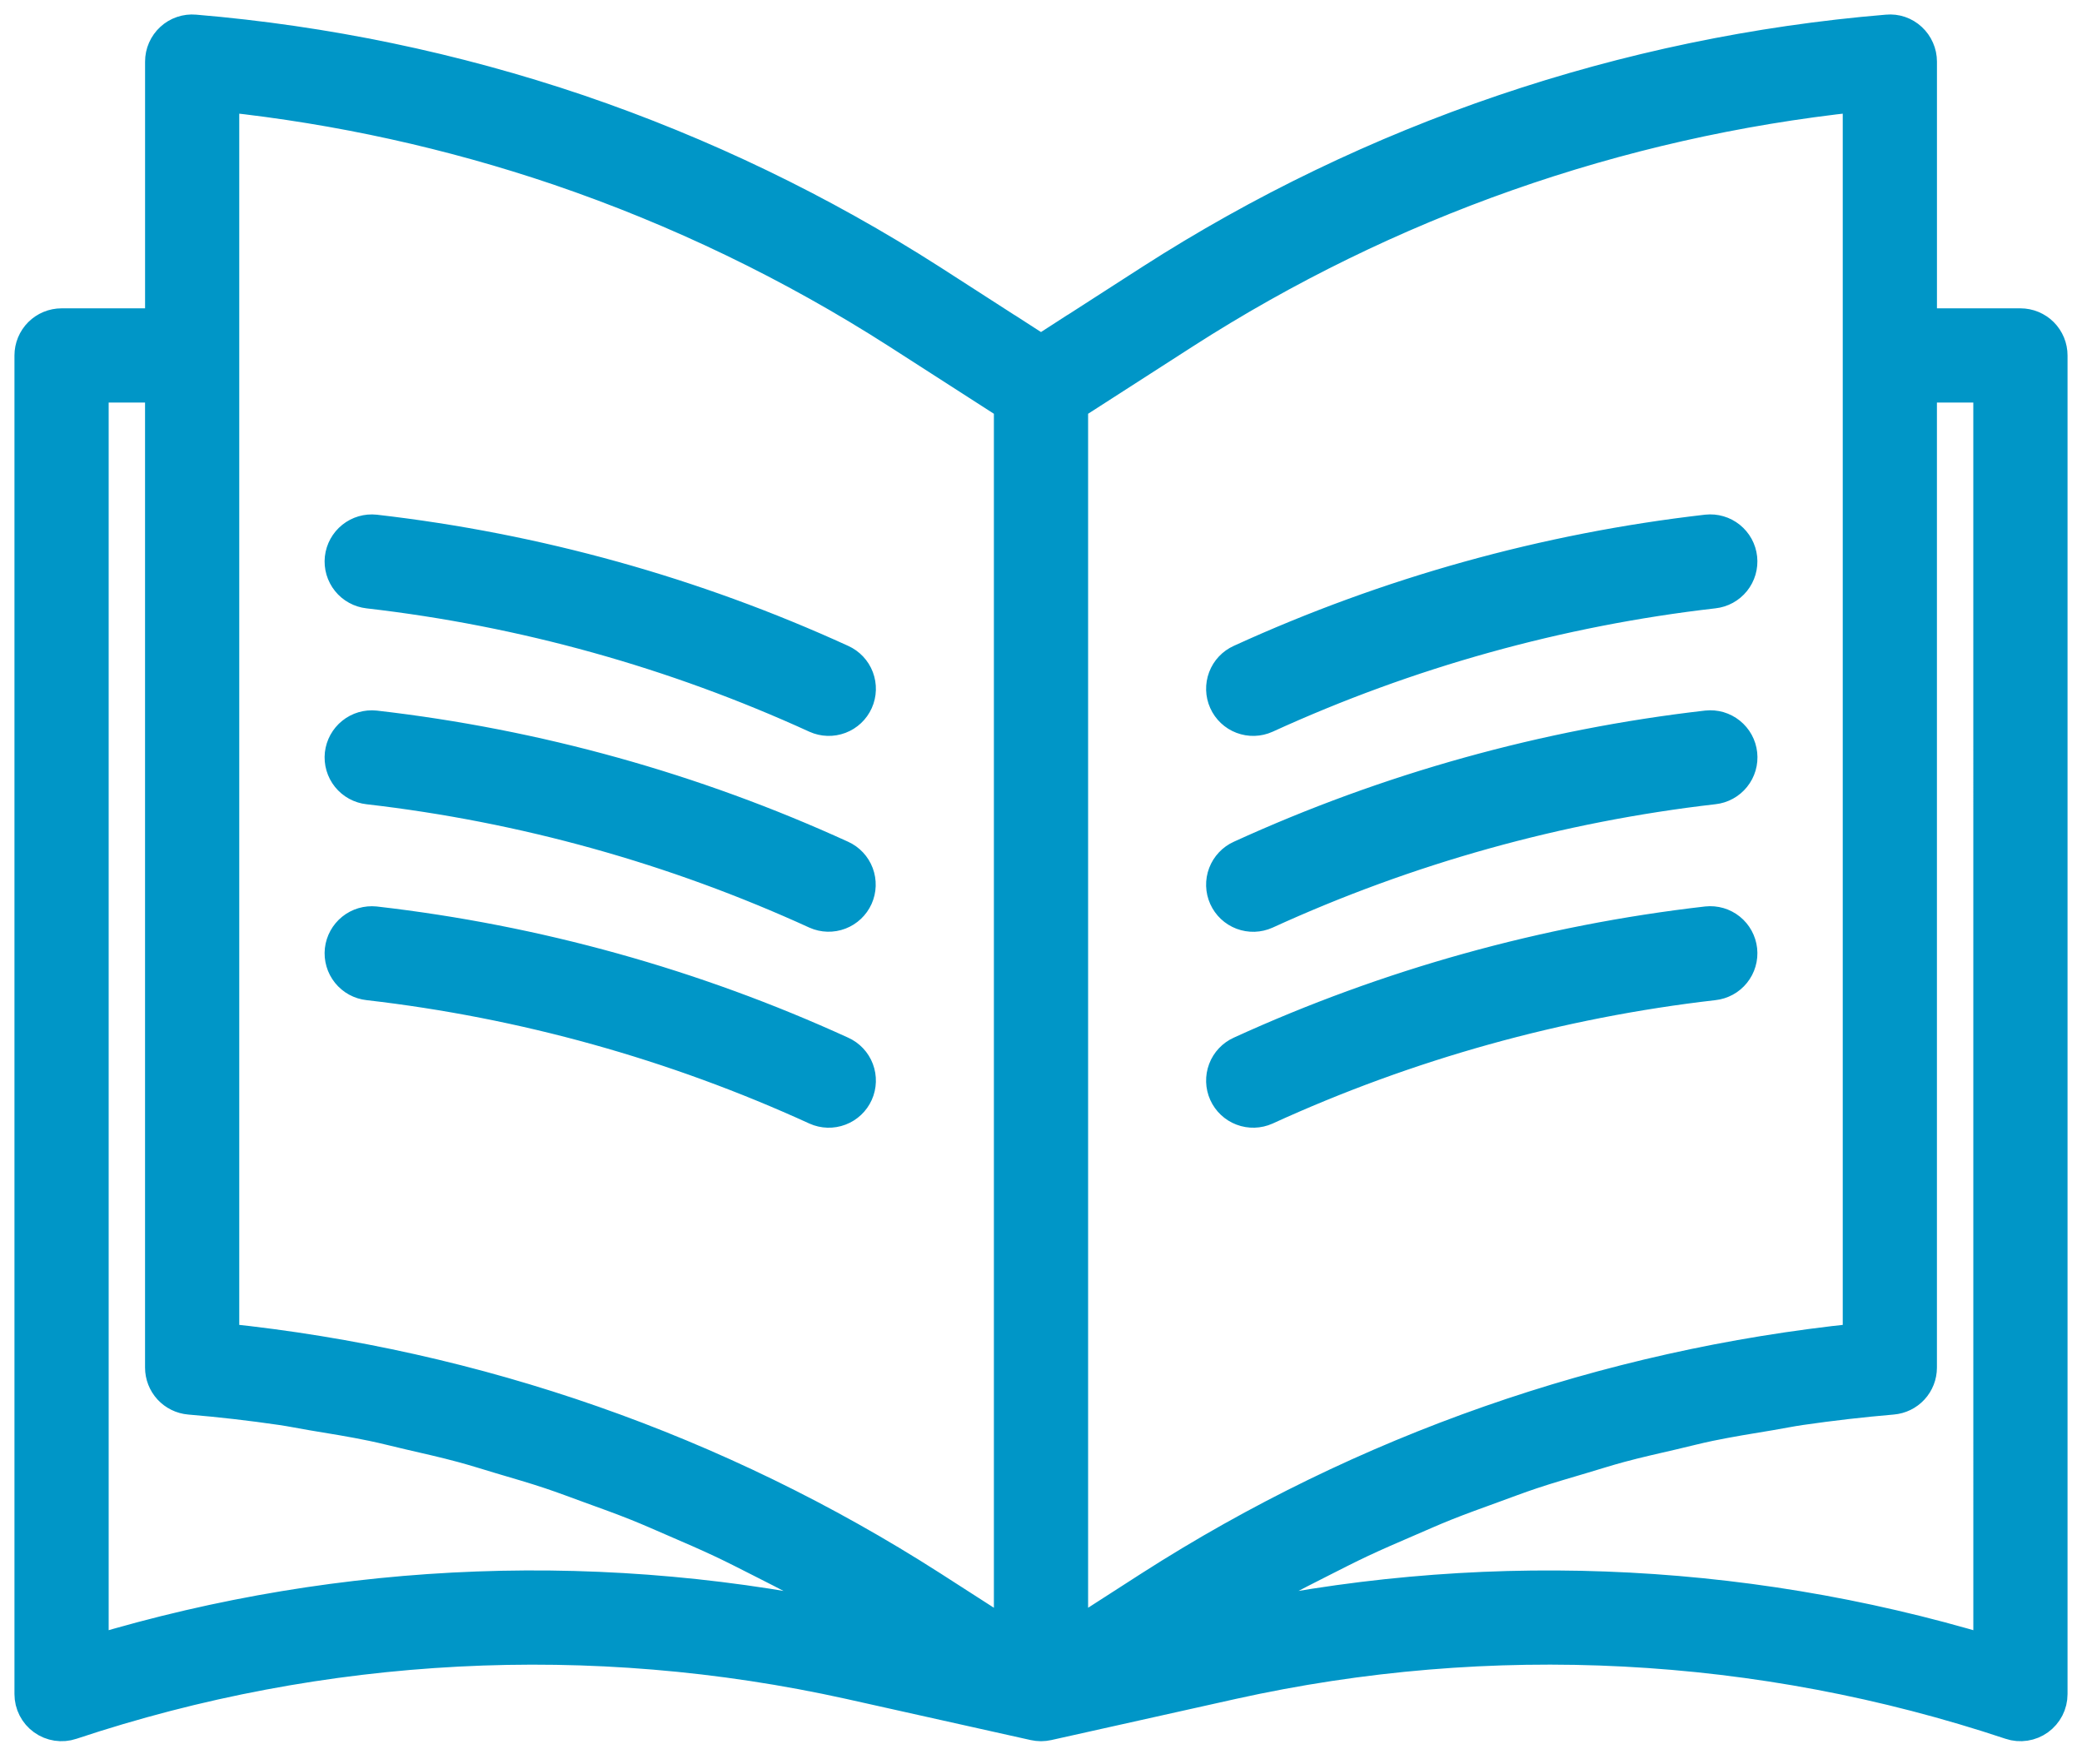
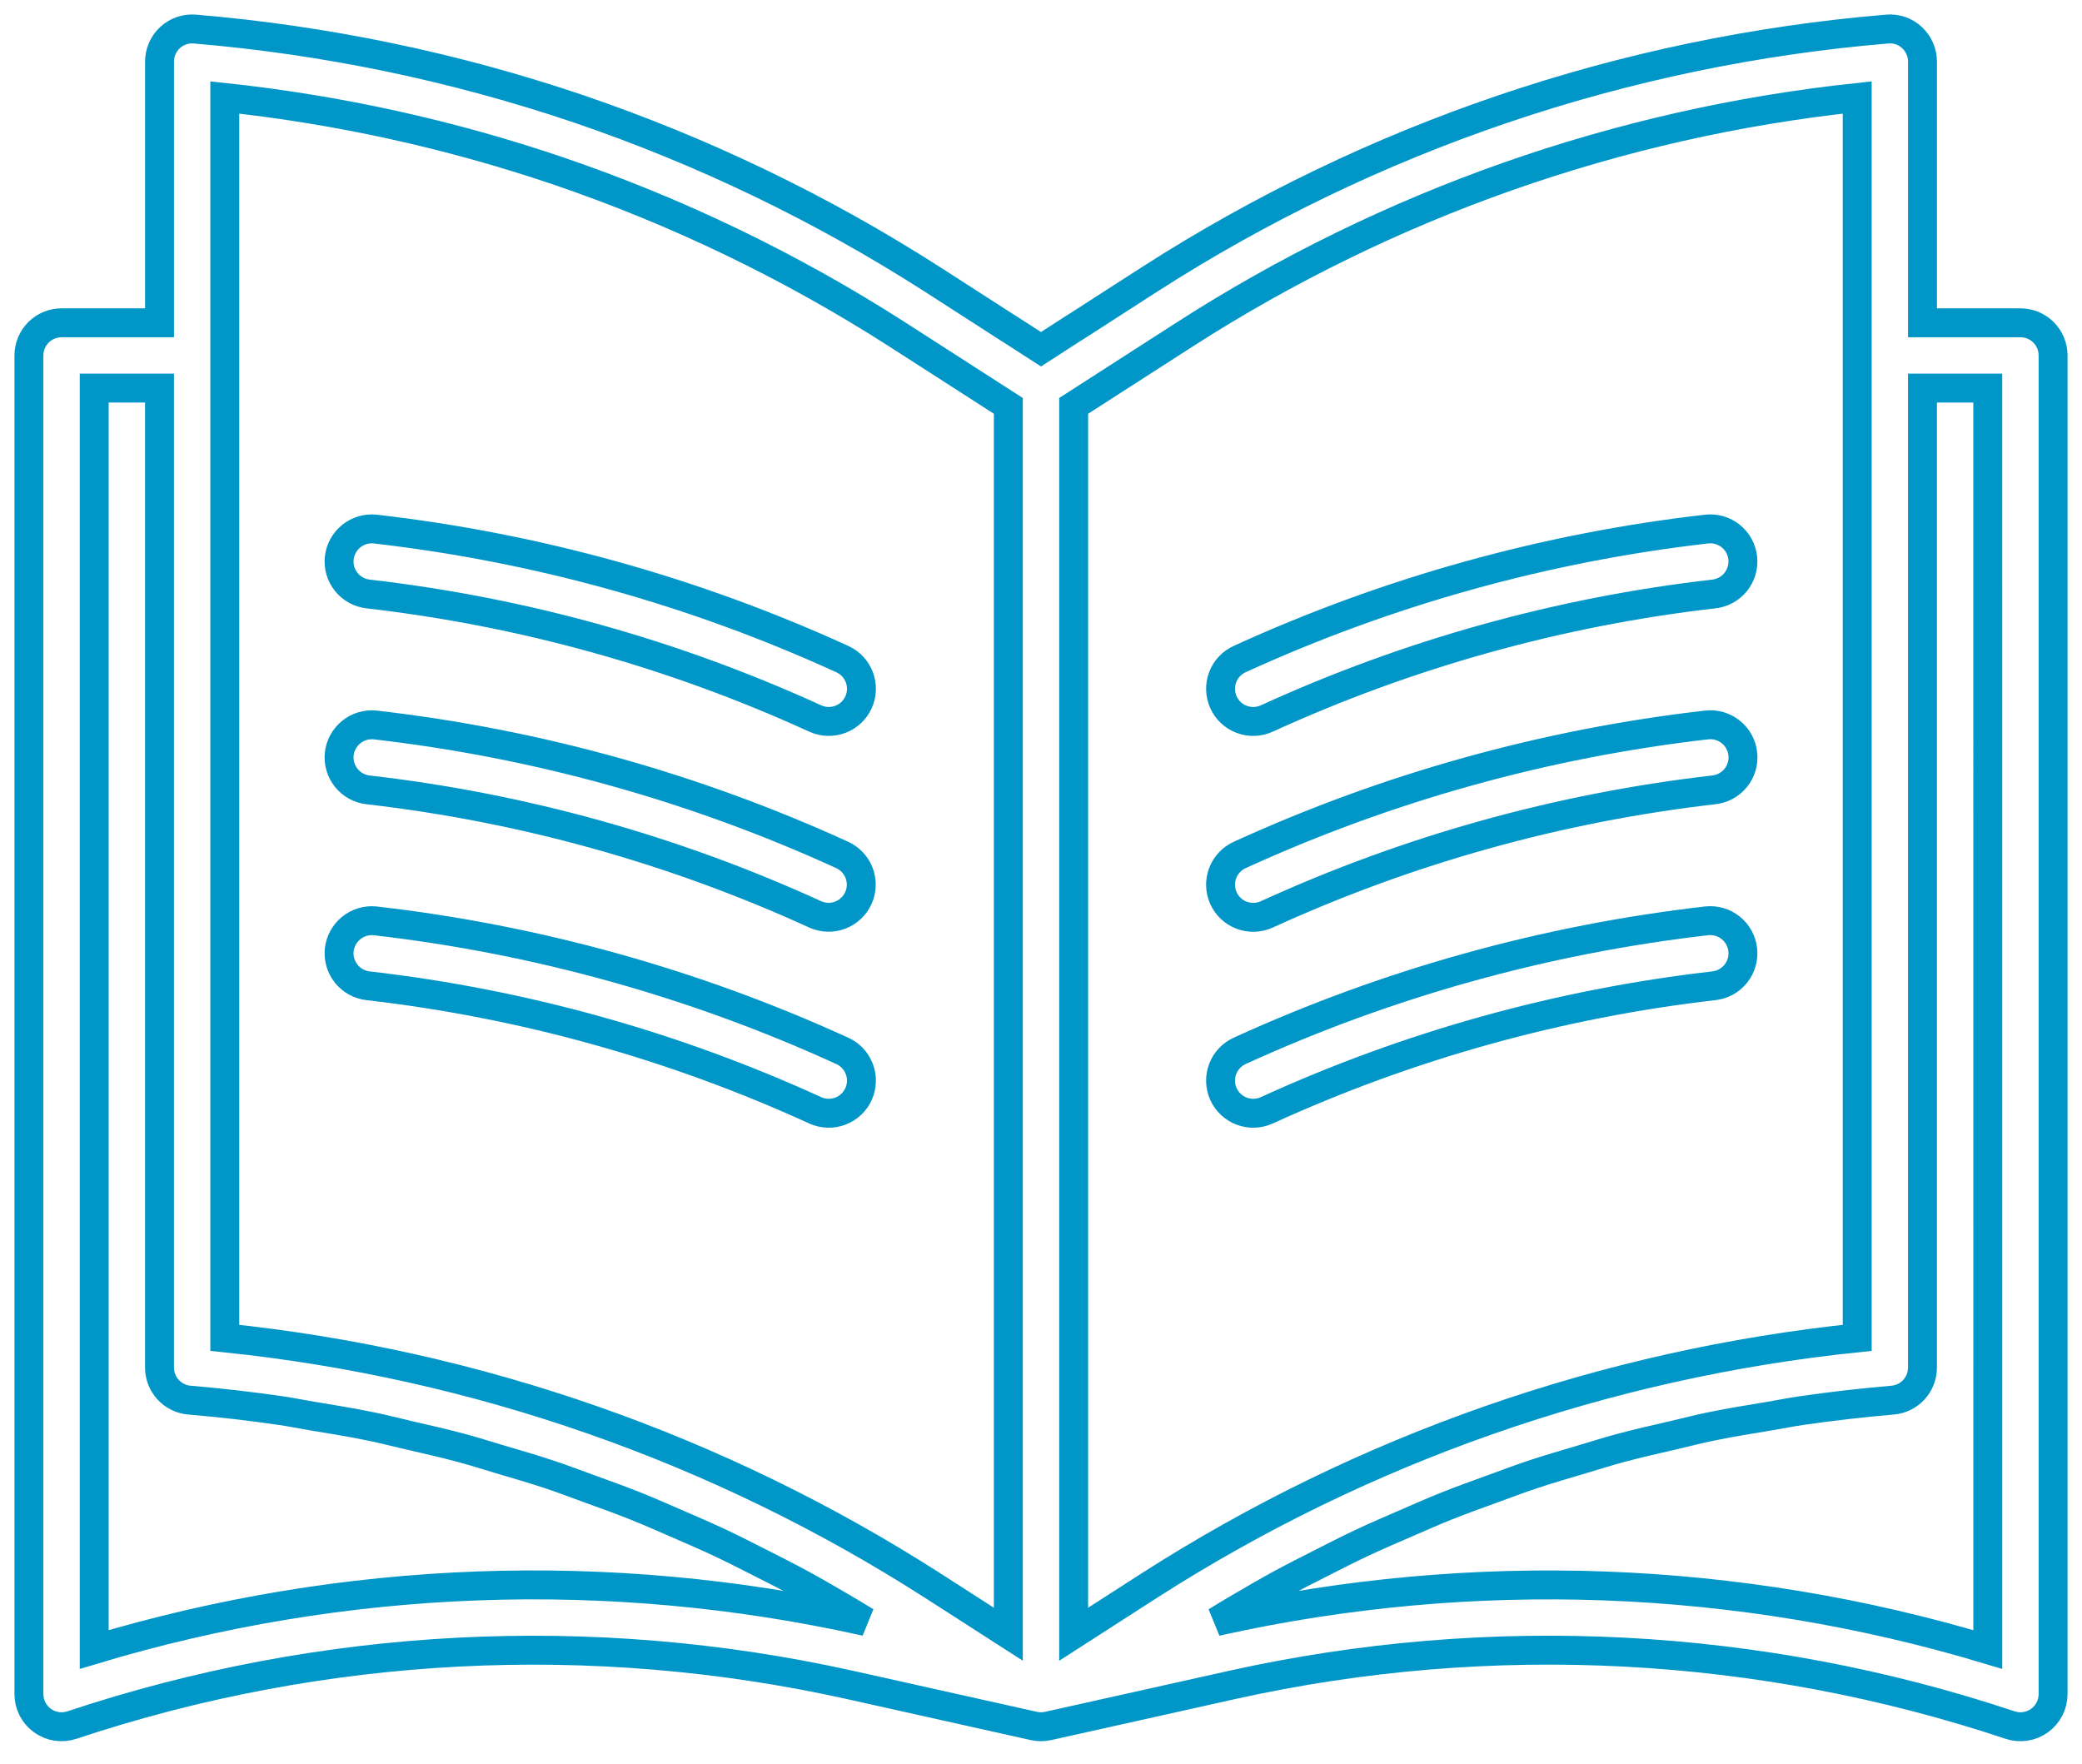
<svg xmlns="http://www.w3.org/2000/svg" width="72" height="61" viewBox="0 0 72 61" fill="none">
  <mask id="path-1-outside-1_8662_42145" maskUnits="userSpaceOnUse" x="0" y="0" width="72" height="61" fill="black">
    <rect fill="white" width="72" height="61" />
-     <path d="M69.871 11.162H66.484V2.13C66.484 1.973 66.451 1.819 66.388 1.676C66.326 1.533 66.234 1.404 66.119 1.298C66.005 1.191 65.869 1.11 65.721 1.059C65.573 1.009 65.416 0.99 65.261 1.005C56.181 1.762 47.425 4.733 39.759 9.658L37.149 11.338L37.138 11.342L36 12.077L34.862 11.343L34.85 11.338L32.239 9.657C28.42 7.21 24.319 5.233 20.025 3.77C15.725 2.313 11.264 1.385 6.74 1.005C6.584 0.991 6.428 1.01 6.28 1.061C6.132 1.111 5.996 1.192 5.882 1.298C5.767 1.404 5.675 1.533 5.612 1.676C5.549 1.819 5.517 1.973 5.517 2.13V11.162H2.129C1.981 11.162 1.834 11.191 1.697 11.248C1.56 11.305 1.435 11.388 1.331 11.492C1.226 11.597 1.143 11.722 1.086 11.859C1.029 11.996 1 12.143 1 12.291V58.581C1 58.76 1.042 58.937 1.124 59.096C1.205 59.255 1.324 59.393 1.469 59.497C1.614 59.602 1.782 59.67 1.959 59.697C2.136 59.724 2.317 59.709 2.486 59.652C11.158 56.763 20.451 56.282 29.375 58.26L35.754 59.683C35.833 59.7 35.914 59.709 35.995 59.71H35.999H36.004H36.005C36.086 59.709 36.167 59.7 36.246 59.683L42.623 58.261C51.547 56.28 60.842 56.761 69.514 59.652C69.683 59.709 69.864 59.724 70.041 59.697C70.218 59.67 70.386 59.602 70.531 59.497C70.676 59.393 70.794 59.255 70.876 59.096C70.958 58.937 71 58.76 71 58.581V12.291C71 12.143 70.971 11.996 70.914 11.859C70.857 11.722 70.774 11.597 70.669 11.492C70.565 11.388 70.44 11.305 70.303 11.248C70.166 11.191 70.019 11.162 69.871 11.162ZM40.978 11.56C47.984 7.058 55.945 4.254 64.226 3.371V46.262C55.513 47.164 47.134 50.095 39.759 54.82L37.129 56.512V14.035L40.978 11.56ZM7.774 3.371C11.698 3.791 15.563 4.642 19.3 5.909C23.42 7.313 27.355 9.21 31.02 11.559L34.871 14.035V56.511L32.24 54.82C24.865 50.095 16.486 47.164 7.774 46.262V3.371ZM3.258 57.039V13.42H5.516V47.291C5.516 47.574 5.623 47.847 5.814 48.055C6.006 48.263 6.269 48.392 6.551 48.416C7.612 48.505 8.669 48.626 9.722 48.78C10.075 48.831 10.425 48.905 10.777 48.963C11.473 49.078 12.171 49.19 12.862 49.333C13.283 49.42 13.699 49.529 14.118 49.626C14.734 49.769 15.351 49.906 15.962 50.071C16.409 50.191 16.849 50.332 17.292 50.464C17.867 50.634 18.443 50.8 19.012 50.99C19.468 51.142 19.918 51.314 20.37 51.478C20.916 51.676 21.462 51.871 22.001 52.087C22.458 52.27 22.908 52.471 23.36 52.666C23.883 52.892 24.406 53.117 24.922 53.36C25.373 53.572 25.818 53.8 26.263 54.026C26.766 54.279 27.268 54.534 27.763 54.804C28.204 55.045 28.639 55.299 29.074 55.553C29.366 55.723 29.655 55.898 29.944 56.074L29.866 56.056C21.058 54.103 11.897 54.441 3.258 57.039ZM68.742 57.039C60.102 54.442 50.941 54.104 42.133 56.057L42.056 56.075C42.349 55.896 42.642 55.718 42.939 55.546C43.367 55.296 43.795 55.045 44.231 54.807C44.732 54.534 45.24 54.277 45.749 54.02C46.189 53.797 46.628 53.572 47.074 53.362C47.594 53.117 48.123 52.89 48.651 52.662C49.099 52.469 49.544 52.27 49.996 52.089C50.539 51.872 51.089 51.675 51.639 51.475C52.088 51.312 52.534 51.142 52.987 50.991C53.559 50.8 54.137 50.634 54.714 50.462C55.155 50.332 55.592 50.191 56.036 50.072C56.648 49.907 57.267 49.769 57.884 49.626C58.302 49.529 58.717 49.42 59.137 49.333C59.829 49.191 60.526 49.078 61.223 48.963C61.575 48.905 61.924 48.832 62.277 48.781C63.33 48.628 64.387 48.507 65.449 48.416C65.731 48.392 65.994 48.264 66.185 48.056C66.377 47.847 66.483 47.575 66.483 47.291V13.42H68.741L68.742 57.039ZM42.309 24.281C42.186 24.008 42.177 23.697 42.283 23.417C42.389 23.137 42.602 22.911 42.876 22.788C47.989 20.451 53.438 18.935 59.023 18.294C59.171 18.278 59.32 18.291 59.462 18.333C59.605 18.374 59.737 18.444 59.853 18.537C59.968 18.63 60.064 18.744 60.136 18.874C60.207 19.004 60.252 19.147 60.268 19.295C60.284 19.442 60.27 19.591 60.229 19.733C60.187 19.876 60.118 20.008 60.025 20.124C59.932 20.239 59.817 20.336 59.687 20.407C59.557 20.478 59.414 20.523 59.267 20.539C53.918 21.154 48.699 22.609 43.802 24.848C43.529 24.971 43.218 24.98 42.938 24.874C42.658 24.768 42.432 24.555 42.309 24.281ZM42.309 31.056C42.248 30.92 42.214 30.774 42.21 30.626C42.206 30.478 42.23 30.33 42.283 30.192C42.336 30.053 42.415 29.926 42.517 29.818C42.618 29.71 42.74 29.623 42.876 29.562C47.989 27.226 53.438 25.709 59.023 25.068C59.171 25.052 59.32 25.065 59.463 25.106C59.605 25.148 59.738 25.217 59.854 25.31C59.97 25.403 60.066 25.518 60.138 25.648C60.209 25.778 60.254 25.921 60.27 26.069C60.286 26.216 60.273 26.365 60.231 26.508C60.189 26.65 60.12 26.783 60.026 26.899C59.933 27.014 59.818 27.11 59.688 27.181C59.558 27.253 59.415 27.297 59.267 27.313C53.918 27.928 48.699 29.383 43.802 31.622C43.666 31.683 43.521 31.716 43.372 31.721C43.224 31.725 43.076 31.7 42.938 31.648C42.799 31.595 42.672 31.516 42.564 31.414C42.456 31.312 42.37 31.191 42.309 31.056ZM42.309 37.83C42.186 37.557 42.177 37.246 42.283 36.966C42.389 36.686 42.602 36.459 42.876 36.336C47.989 34 53.438 32.483 59.023 31.842C59.171 31.826 59.32 31.84 59.462 31.881C59.605 31.923 59.737 31.992 59.853 32.085C59.969 32.178 60.065 32.293 60.136 32.423C60.207 32.553 60.252 32.696 60.268 32.843C60.284 32.991 60.271 33.14 60.229 33.282C60.188 33.425 60.118 33.557 60.025 33.673C59.932 33.789 59.818 33.885 59.687 33.956C59.557 34.027 59.414 34.072 59.267 34.088C53.918 34.703 48.699 36.157 43.802 38.397C43.529 38.519 43.218 38.529 42.938 38.422C42.658 38.316 42.432 38.103 42.309 37.83ZM11.732 19.295C11.766 18.997 11.915 18.726 12.149 18.538C12.382 18.351 12.679 18.263 12.977 18.295C18.562 18.936 24.011 20.452 29.124 22.789C29.398 22.912 29.611 23.138 29.717 23.418C29.823 23.698 29.814 24.009 29.691 24.282C29.568 24.555 29.342 24.768 29.062 24.874C28.782 24.98 28.471 24.971 28.198 24.848C23.301 22.609 18.082 21.155 12.733 20.54C12.586 20.523 12.443 20.479 12.313 20.407C12.182 20.336 12.068 20.24 11.975 20.124C11.882 20.009 11.813 19.876 11.771 19.734C11.729 19.591 11.716 19.442 11.732 19.295ZM11.732 26.069C11.766 25.772 11.916 25.5 12.149 25.313C12.382 25.125 12.679 25.038 12.977 25.069C18.562 25.71 24.011 27.227 29.124 29.563C29.396 29.687 29.607 29.913 29.712 30.192C29.817 30.472 29.807 30.781 29.685 31.053C29.562 31.325 29.337 31.538 29.059 31.644C28.78 31.751 28.471 31.743 28.198 31.622C23.301 29.383 18.082 27.929 12.733 27.314C12.586 27.298 12.443 27.253 12.313 27.182C12.182 27.11 12.068 27.014 11.975 26.899C11.882 26.783 11.812 26.65 11.771 26.508C11.729 26.365 11.716 26.216 11.732 26.069ZM11.732 32.843C11.766 32.546 11.916 32.274 12.149 32.087C12.382 31.9 12.679 31.812 12.977 31.843C18.562 32.484 24.011 34.001 29.124 36.337C29.398 36.46 29.611 36.686 29.717 36.966C29.823 37.246 29.814 37.557 29.691 37.83C29.568 38.103 29.342 38.316 29.062 38.422C28.782 38.529 28.471 38.52 28.198 38.397C23.301 36.158 18.082 34.703 12.733 34.088C12.586 34.072 12.443 34.027 12.312 33.956C12.182 33.885 12.068 33.788 11.975 33.673C11.882 33.557 11.812 33.424 11.771 33.282C11.729 33.139 11.716 32.99 11.732 32.843Z" />
+     <path d="M69.871 11.162H66.484V2.13C66.484 1.973 66.451 1.819 66.388 1.676C66.326 1.533 66.234 1.404 66.119 1.298C66.005 1.191 65.869 1.11 65.721 1.059C65.573 1.009 65.416 0.99 65.261 1.005C56.181 1.762 47.425 4.733 39.759 9.658L37.149 11.338L37.138 11.342L36 12.077L34.862 11.343L34.85 11.338L32.239 9.657C28.42 7.21 24.319 5.233 20.025 3.77C15.725 2.313 11.264 1.385 6.74 1.005C6.584 0.991 6.428 1.01 6.28 1.061C6.132 1.111 5.996 1.192 5.882 1.298C5.767 1.404 5.675 1.533 5.612 1.676C5.549 1.819 5.517 1.973 5.517 2.13V11.162H2.129C1.981 11.162 1.834 11.191 1.697 11.248C1.56 11.305 1.435 11.388 1.331 11.492C1.226 11.597 1.143 11.722 1.086 11.859C1.029 11.996 1 12.143 1 12.291V58.581C1 58.76 1.042 58.937 1.124 59.096C1.205 59.255 1.324 59.393 1.469 59.497C1.614 59.602 1.782 59.67 1.959 59.697C2.136 59.724 2.317 59.709 2.486 59.652C11.158 56.763 20.451 56.282 29.375 58.26L35.754 59.683C35.833 59.7 35.914 59.709 35.995 59.71H35.999H36.004H36.005C36.086 59.709 36.167 59.7 36.246 59.683L42.623 58.261C51.547 56.28 60.842 56.761 69.514 59.652C69.683 59.709 69.864 59.724 70.041 59.697C70.218 59.67 70.386 59.602 70.531 59.497C70.676 59.393 70.794 59.255 70.876 59.096C70.958 58.937 71 58.76 71 58.581V12.291C71 12.143 70.971 11.996 70.914 11.859C70.857 11.722 70.774 11.597 70.669 11.492C70.565 11.388 70.44 11.305 70.303 11.248C70.166 11.191 70.019 11.162 69.871 11.162ZM40.978 11.56C47.984 7.058 55.945 4.254 64.226 3.371V46.262C55.513 47.164 47.134 50.095 39.759 54.82L37.129 56.512V14.035L40.978 11.56ZM7.774 3.371C11.698 3.791 15.563 4.642 19.3 5.909C23.42 7.313 27.355 9.21 31.02 11.559L34.871 14.035V56.511L32.24 54.82C24.865 50.095 16.486 47.164 7.774 46.262V3.371ZM3.258 57.039V13.42H5.516V47.291C5.516 47.574 5.623 47.847 5.814 48.055C6.006 48.263 6.269 48.392 6.551 48.416C7.612 48.505 8.669 48.626 9.722 48.78C10.075 48.831 10.425 48.905 10.777 48.963C11.473 49.078 12.171 49.19 12.862 49.333C13.283 49.42 13.699 49.529 14.118 49.626C14.734 49.769 15.351 49.906 15.962 50.071C16.409 50.191 16.849 50.332 17.292 50.464C17.867 50.634 18.443 50.8 19.012 50.99C19.468 51.142 19.918 51.314 20.37 51.478C20.916 51.676 21.462 51.871 22.001 52.087C22.458 52.27 22.908 52.471 23.36 52.666C23.883 52.892 24.406 53.117 24.922 53.36C25.373 53.572 25.818 53.8 26.263 54.026C26.766 54.279 27.268 54.534 27.763 54.804C28.204 55.045 28.639 55.299 29.074 55.553C29.366 55.723 29.655 55.898 29.944 56.074L29.866 56.056C21.058 54.103 11.897 54.441 3.258 57.039ZM68.742 57.039C60.102 54.442 50.941 54.104 42.133 56.057L42.056 56.075C43.367 55.296 43.795 55.045 44.231 54.807C44.732 54.534 45.24 54.277 45.749 54.02C46.189 53.797 46.628 53.572 47.074 53.362C47.594 53.117 48.123 52.89 48.651 52.662C49.099 52.469 49.544 52.27 49.996 52.089C50.539 51.872 51.089 51.675 51.639 51.475C52.088 51.312 52.534 51.142 52.987 50.991C53.559 50.8 54.137 50.634 54.714 50.462C55.155 50.332 55.592 50.191 56.036 50.072C56.648 49.907 57.267 49.769 57.884 49.626C58.302 49.529 58.717 49.42 59.137 49.333C59.829 49.191 60.526 49.078 61.223 48.963C61.575 48.905 61.924 48.832 62.277 48.781C63.33 48.628 64.387 48.507 65.449 48.416C65.731 48.392 65.994 48.264 66.185 48.056C66.377 47.847 66.483 47.575 66.483 47.291V13.42H68.741L68.742 57.039ZM42.309 24.281C42.186 24.008 42.177 23.697 42.283 23.417C42.389 23.137 42.602 22.911 42.876 22.788C47.989 20.451 53.438 18.935 59.023 18.294C59.171 18.278 59.32 18.291 59.462 18.333C59.605 18.374 59.737 18.444 59.853 18.537C59.968 18.63 60.064 18.744 60.136 18.874C60.207 19.004 60.252 19.147 60.268 19.295C60.284 19.442 60.27 19.591 60.229 19.733C60.187 19.876 60.118 20.008 60.025 20.124C59.932 20.239 59.817 20.336 59.687 20.407C59.557 20.478 59.414 20.523 59.267 20.539C53.918 21.154 48.699 22.609 43.802 24.848C43.529 24.971 43.218 24.98 42.938 24.874C42.658 24.768 42.432 24.555 42.309 24.281ZM42.309 31.056C42.248 30.92 42.214 30.774 42.21 30.626C42.206 30.478 42.23 30.33 42.283 30.192C42.336 30.053 42.415 29.926 42.517 29.818C42.618 29.71 42.74 29.623 42.876 29.562C47.989 27.226 53.438 25.709 59.023 25.068C59.171 25.052 59.32 25.065 59.463 25.106C59.605 25.148 59.738 25.217 59.854 25.31C59.97 25.403 60.066 25.518 60.138 25.648C60.209 25.778 60.254 25.921 60.27 26.069C60.286 26.216 60.273 26.365 60.231 26.508C60.189 26.65 60.12 26.783 60.026 26.899C59.933 27.014 59.818 27.11 59.688 27.181C59.558 27.253 59.415 27.297 59.267 27.313C53.918 27.928 48.699 29.383 43.802 31.622C43.666 31.683 43.521 31.716 43.372 31.721C43.224 31.725 43.076 31.7 42.938 31.648C42.799 31.595 42.672 31.516 42.564 31.414C42.456 31.312 42.37 31.191 42.309 31.056ZM42.309 37.83C42.186 37.557 42.177 37.246 42.283 36.966C42.389 36.686 42.602 36.459 42.876 36.336C47.989 34 53.438 32.483 59.023 31.842C59.171 31.826 59.32 31.84 59.462 31.881C59.605 31.923 59.737 31.992 59.853 32.085C59.969 32.178 60.065 32.293 60.136 32.423C60.207 32.553 60.252 32.696 60.268 32.843C60.284 32.991 60.271 33.14 60.229 33.282C60.188 33.425 60.118 33.557 60.025 33.673C59.932 33.789 59.818 33.885 59.687 33.956C59.557 34.027 59.414 34.072 59.267 34.088C53.918 34.703 48.699 36.157 43.802 38.397C43.529 38.519 43.218 38.529 42.938 38.422C42.658 38.316 42.432 38.103 42.309 37.83ZM11.732 19.295C11.766 18.997 11.915 18.726 12.149 18.538C12.382 18.351 12.679 18.263 12.977 18.295C18.562 18.936 24.011 20.452 29.124 22.789C29.398 22.912 29.611 23.138 29.717 23.418C29.823 23.698 29.814 24.009 29.691 24.282C29.568 24.555 29.342 24.768 29.062 24.874C28.782 24.98 28.471 24.971 28.198 24.848C23.301 22.609 18.082 21.155 12.733 20.54C12.586 20.523 12.443 20.479 12.313 20.407C12.182 20.336 12.068 20.24 11.975 20.124C11.882 20.009 11.813 19.876 11.771 19.734C11.729 19.591 11.716 19.442 11.732 19.295ZM11.732 26.069C11.766 25.772 11.916 25.5 12.149 25.313C12.382 25.125 12.679 25.038 12.977 25.069C18.562 25.71 24.011 27.227 29.124 29.563C29.396 29.687 29.607 29.913 29.712 30.192C29.817 30.472 29.807 30.781 29.685 31.053C29.562 31.325 29.337 31.538 29.059 31.644C28.78 31.751 28.471 31.743 28.198 31.622C23.301 29.383 18.082 27.929 12.733 27.314C12.586 27.298 12.443 27.253 12.313 27.182C12.182 27.11 12.068 27.014 11.975 26.899C11.882 26.783 11.812 26.65 11.771 26.508C11.729 26.365 11.716 26.216 11.732 26.069ZM11.732 32.843C11.766 32.546 11.916 32.274 12.149 32.087C12.382 31.9 12.679 31.812 12.977 31.843C18.562 32.484 24.011 34.001 29.124 36.337C29.398 36.46 29.611 36.686 29.717 36.966C29.823 37.246 29.814 37.557 29.691 37.83C29.568 38.103 29.342 38.316 29.062 38.422C28.782 38.529 28.471 38.52 28.198 38.397C23.301 36.158 18.082 34.703 12.733 34.088C12.586 34.072 12.443 34.027 12.312 33.956C12.182 33.885 12.068 33.788 11.975 33.673C11.882 33.557 11.812 33.424 11.771 33.282C11.729 33.139 11.716 32.99 11.732 32.843Z" />
  </mask>
-   <path d="M69.871 11.162H66.484V2.13C66.484 1.973 66.451 1.819 66.388 1.676C66.326 1.533 66.234 1.404 66.119 1.298C66.005 1.191 65.869 1.11 65.721 1.059C65.573 1.009 65.416 0.99 65.261 1.005C56.181 1.762 47.425 4.733 39.759 9.658L37.149 11.338L37.138 11.342L36 12.077L34.862 11.343L34.85 11.338L32.239 9.657C28.42 7.21 24.319 5.233 20.025 3.77C15.725 2.313 11.264 1.385 6.74 1.005C6.584 0.991 6.428 1.01 6.28 1.061C6.132 1.111 5.996 1.192 5.882 1.298C5.767 1.404 5.675 1.533 5.612 1.676C5.549 1.819 5.517 1.973 5.517 2.13V11.162H2.129C1.981 11.162 1.834 11.191 1.697 11.248C1.56 11.305 1.435 11.388 1.331 11.492C1.226 11.597 1.143 11.722 1.086 11.859C1.029 11.996 1 12.143 1 12.291V58.581C1 58.76 1.042 58.937 1.124 59.096C1.205 59.255 1.324 59.393 1.469 59.497C1.614 59.602 1.782 59.67 1.959 59.697C2.136 59.724 2.317 59.709 2.486 59.652C11.158 56.763 20.451 56.282 29.375 58.26L35.754 59.683C35.833 59.7 35.914 59.709 35.995 59.71H35.999H36.004H36.005C36.086 59.709 36.167 59.7 36.246 59.683L42.623 58.261C51.547 56.28 60.842 56.761 69.514 59.652C69.683 59.709 69.864 59.724 70.041 59.697C70.218 59.67 70.386 59.602 70.531 59.497C70.676 59.393 70.794 59.255 70.876 59.096C70.958 58.937 71 58.76 71 58.581V12.291C71 12.143 70.971 11.996 70.914 11.859C70.857 11.722 70.774 11.597 70.669 11.492C70.565 11.388 70.44 11.305 70.303 11.248C70.166 11.191 70.019 11.162 69.871 11.162ZM40.978 11.56C47.984 7.058 55.945 4.254 64.226 3.371V46.262C55.513 47.164 47.134 50.095 39.759 54.82L37.129 56.512V14.035L40.978 11.56ZM7.774 3.371C11.698 3.791 15.563 4.642 19.3 5.909C23.42 7.313 27.355 9.21 31.02 11.559L34.871 14.035V56.511L32.24 54.82C24.865 50.095 16.486 47.164 7.774 46.262V3.371ZM3.258 57.039V13.42H5.516V47.291C5.516 47.574 5.623 47.847 5.814 48.055C6.006 48.263 6.269 48.392 6.551 48.416C7.612 48.505 8.669 48.626 9.722 48.78C10.075 48.831 10.425 48.905 10.777 48.963C11.473 49.078 12.171 49.19 12.862 49.333C13.283 49.42 13.699 49.529 14.118 49.626C14.734 49.769 15.351 49.906 15.962 50.071C16.409 50.191 16.849 50.332 17.292 50.464C17.867 50.634 18.443 50.8 19.012 50.99C19.468 51.142 19.918 51.314 20.37 51.478C20.916 51.676 21.462 51.871 22.001 52.087C22.458 52.27 22.908 52.471 23.36 52.666C23.883 52.892 24.406 53.117 24.922 53.36C25.373 53.572 25.818 53.8 26.263 54.026C26.766 54.279 27.268 54.534 27.763 54.804C28.204 55.045 28.639 55.299 29.074 55.553C29.366 55.723 29.655 55.898 29.944 56.074L29.866 56.056C21.058 54.103 11.897 54.441 3.258 57.039ZM68.742 57.039C60.102 54.442 50.941 54.104 42.133 56.057L42.056 56.075C42.349 55.896 42.642 55.718 42.939 55.546C43.367 55.296 43.795 55.045 44.231 54.807C44.732 54.534 45.24 54.277 45.749 54.02C46.189 53.797 46.628 53.572 47.074 53.362C47.594 53.117 48.123 52.89 48.651 52.662C49.099 52.469 49.544 52.27 49.996 52.089C50.539 51.872 51.089 51.675 51.639 51.475C52.088 51.312 52.534 51.142 52.987 50.991C53.559 50.8 54.137 50.634 54.714 50.462C55.155 50.332 55.592 50.191 56.036 50.072C56.648 49.907 57.267 49.769 57.884 49.626C58.302 49.529 58.717 49.42 59.137 49.333C59.829 49.191 60.526 49.078 61.223 48.963C61.575 48.905 61.924 48.832 62.277 48.781C63.33 48.628 64.387 48.507 65.449 48.416C65.731 48.392 65.994 48.264 66.185 48.056C66.377 47.847 66.483 47.575 66.483 47.291V13.42H68.741L68.742 57.039ZM42.309 24.281C42.186 24.008 42.177 23.697 42.283 23.417C42.389 23.137 42.602 22.911 42.876 22.788C47.989 20.451 53.438 18.935 59.023 18.294C59.171 18.278 59.32 18.291 59.462 18.333C59.605 18.374 59.737 18.444 59.853 18.537C59.968 18.63 60.064 18.744 60.136 18.874C60.207 19.004 60.252 19.147 60.268 19.295C60.284 19.442 60.27 19.591 60.229 19.733C60.187 19.876 60.118 20.008 60.025 20.124C59.932 20.239 59.817 20.336 59.687 20.407C59.557 20.478 59.414 20.523 59.267 20.539C53.918 21.154 48.699 22.609 43.802 24.848C43.529 24.971 43.218 24.98 42.938 24.874C42.658 24.768 42.432 24.555 42.309 24.281ZM42.309 31.056C42.248 30.92 42.214 30.774 42.21 30.626C42.206 30.478 42.23 30.33 42.283 30.192C42.336 30.053 42.415 29.926 42.517 29.818C42.618 29.71 42.74 29.623 42.876 29.562C47.989 27.226 53.438 25.709 59.023 25.068C59.171 25.052 59.32 25.065 59.463 25.106C59.605 25.148 59.738 25.217 59.854 25.31C59.97 25.403 60.066 25.518 60.138 25.648C60.209 25.778 60.254 25.921 60.27 26.069C60.286 26.216 60.273 26.365 60.231 26.508C60.189 26.65 60.12 26.783 60.026 26.899C59.933 27.014 59.818 27.11 59.688 27.181C59.558 27.253 59.415 27.297 59.267 27.313C53.918 27.928 48.699 29.383 43.802 31.622C43.666 31.683 43.521 31.716 43.372 31.721C43.224 31.725 43.076 31.7 42.938 31.648C42.799 31.595 42.672 31.516 42.564 31.414C42.456 31.312 42.37 31.191 42.309 31.056ZM42.309 37.83C42.186 37.557 42.177 37.246 42.283 36.966C42.389 36.686 42.602 36.459 42.876 36.336C47.989 34 53.438 32.483 59.023 31.842C59.171 31.826 59.32 31.84 59.462 31.881C59.605 31.923 59.737 31.992 59.853 32.085C59.969 32.178 60.065 32.293 60.136 32.423C60.207 32.553 60.252 32.696 60.268 32.843C60.284 32.991 60.271 33.14 60.229 33.282C60.188 33.425 60.118 33.557 60.025 33.673C59.932 33.789 59.818 33.885 59.687 33.956C59.557 34.027 59.414 34.072 59.267 34.088C53.918 34.703 48.699 36.157 43.802 38.397C43.529 38.519 43.218 38.529 42.938 38.422C42.658 38.316 42.432 38.103 42.309 37.83ZM11.732 19.295C11.766 18.997 11.915 18.726 12.149 18.538C12.382 18.351 12.679 18.263 12.977 18.295C18.562 18.936 24.011 20.452 29.124 22.789C29.398 22.912 29.611 23.138 29.717 23.418C29.823 23.698 29.814 24.009 29.691 24.282C29.568 24.555 29.342 24.768 29.062 24.874C28.782 24.98 28.471 24.971 28.198 24.848C23.301 22.609 18.082 21.155 12.733 20.54C12.586 20.523 12.443 20.479 12.313 20.407C12.182 20.336 12.068 20.24 11.975 20.124C11.882 20.009 11.813 19.876 11.771 19.734C11.729 19.591 11.716 19.442 11.732 19.295ZM11.732 26.069C11.766 25.772 11.916 25.5 12.149 25.313C12.382 25.125 12.679 25.038 12.977 25.069C18.562 25.71 24.011 27.227 29.124 29.563C29.396 29.687 29.607 29.913 29.712 30.192C29.817 30.472 29.807 30.781 29.685 31.053C29.562 31.325 29.337 31.538 29.059 31.644C28.78 31.751 28.471 31.743 28.198 31.622C23.301 29.383 18.082 27.929 12.733 27.314C12.586 27.298 12.443 27.253 12.313 27.182C12.182 27.11 12.068 27.014 11.975 26.899C11.882 26.783 11.812 26.65 11.771 26.508C11.729 26.365 11.716 26.216 11.732 26.069ZM11.732 32.843C11.766 32.546 11.916 32.274 12.149 32.087C12.382 31.9 12.679 31.812 12.977 31.843C18.562 32.484 24.011 34.001 29.124 36.337C29.398 36.46 29.611 36.686 29.717 36.966C29.823 37.246 29.814 37.557 29.691 37.83C29.568 38.103 29.342 38.316 29.062 38.422C28.782 38.529 28.471 38.52 28.198 38.397C23.301 36.158 18.082 34.703 12.733 34.088C12.586 34.072 12.443 34.027 12.312 33.956C12.182 33.885 12.068 33.788 11.975 33.673C11.882 33.557 11.812 33.424 11.771 33.282C11.729 33.139 11.716 32.99 11.732 32.843Z" fill="#0096C7" />
  <path d="M69.871 11.162H66.484V2.13C66.484 1.973 66.451 1.819 66.388 1.676C66.326 1.533 66.234 1.404 66.119 1.298C66.005 1.191 65.869 1.11 65.721 1.059C65.573 1.009 65.416 0.99 65.261 1.005C56.181 1.762 47.425 4.733 39.759 9.658L37.149 11.338L37.138 11.342L36 12.077L34.862 11.343L34.85 11.338L32.239 9.657C28.42 7.21 24.319 5.233 20.025 3.77C15.725 2.313 11.264 1.385 6.74 1.005C6.584 0.991 6.428 1.01 6.28 1.061C6.132 1.111 5.996 1.192 5.882 1.298C5.767 1.404 5.675 1.533 5.612 1.676C5.549 1.819 5.517 1.973 5.517 2.13V11.162H2.129C1.981 11.162 1.834 11.191 1.697 11.248C1.56 11.305 1.435 11.388 1.331 11.492C1.226 11.597 1.143 11.722 1.086 11.859C1.029 11.996 1 12.143 1 12.291V58.581C1 58.76 1.042 58.937 1.124 59.096C1.205 59.255 1.324 59.393 1.469 59.497C1.614 59.602 1.782 59.67 1.959 59.697C2.136 59.724 2.317 59.709 2.486 59.652C11.158 56.763 20.451 56.282 29.375 58.26L35.754 59.683C35.833 59.7 35.914 59.709 35.995 59.71H35.999H36.004H36.005C36.086 59.709 36.167 59.7 36.246 59.683L42.623 58.261C51.547 56.28 60.842 56.761 69.514 59.652C69.683 59.709 69.864 59.724 70.041 59.697C70.218 59.67 70.386 59.602 70.531 59.497C70.676 59.393 70.794 59.255 70.876 59.096C70.958 58.937 71 58.76 71 58.581V12.291C71 12.143 70.971 11.996 70.914 11.859C70.857 11.722 70.774 11.597 70.669 11.492C70.565 11.388 70.44 11.305 70.303 11.248C70.166 11.191 70.019 11.162 69.871 11.162ZM40.978 11.56C47.984 7.058 55.945 4.254 64.226 3.371V46.262C55.513 47.164 47.134 50.095 39.759 54.82L37.129 56.512V14.035L40.978 11.56ZM7.774 3.371C11.698 3.791 15.563 4.642 19.3 5.909C23.42 7.313 27.355 9.21 31.02 11.559L34.871 14.035V56.511L32.24 54.82C24.865 50.095 16.486 47.164 7.774 46.262V3.371ZM3.258 57.039V13.42H5.516V47.291C5.516 47.574 5.623 47.847 5.814 48.055C6.006 48.263 6.269 48.392 6.551 48.416C7.612 48.505 8.669 48.626 9.722 48.78C10.075 48.831 10.425 48.905 10.777 48.963C11.473 49.078 12.171 49.19 12.862 49.333C13.283 49.42 13.699 49.529 14.118 49.626C14.734 49.769 15.351 49.906 15.962 50.071C16.409 50.191 16.849 50.332 17.292 50.464C17.867 50.634 18.443 50.8 19.012 50.99C19.468 51.142 19.918 51.314 20.37 51.478C20.916 51.676 21.462 51.871 22.001 52.087C22.458 52.27 22.908 52.471 23.36 52.666C23.883 52.892 24.406 53.117 24.922 53.36C25.373 53.572 25.818 53.8 26.263 54.026C26.766 54.279 27.268 54.534 27.763 54.804C28.204 55.045 28.639 55.299 29.074 55.553C29.366 55.723 29.655 55.898 29.944 56.074L29.866 56.056C21.058 54.103 11.897 54.441 3.258 57.039ZM68.742 57.039C60.102 54.442 50.941 54.104 42.133 56.057L42.056 56.075C42.349 55.896 42.642 55.718 42.939 55.546C43.367 55.296 43.795 55.045 44.231 54.807C44.732 54.534 45.24 54.277 45.749 54.02C46.189 53.797 46.628 53.572 47.074 53.362C47.594 53.117 48.123 52.89 48.651 52.662C49.099 52.469 49.544 52.27 49.996 52.089C50.539 51.872 51.089 51.675 51.639 51.475C52.088 51.312 52.534 51.142 52.987 50.991C53.559 50.8 54.137 50.634 54.714 50.462C55.155 50.332 55.592 50.191 56.036 50.072C56.648 49.907 57.267 49.769 57.884 49.626C58.302 49.529 58.717 49.42 59.137 49.333C59.829 49.191 60.526 49.078 61.223 48.963C61.575 48.905 61.924 48.832 62.277 48.781C63.33 48.628 64.387 48.507 65.449 48.416C65.731 48.392 65.994 48.264 66.185 48.056C66.377 47.847 66.483 47.575 66.483 47.291V13.42H68.741L68.742 57.039ZM42.309 24.281C42.186 24.008 42.177 23.697 42.283 23.417C42.389 23.137 42.602 22.911 42.876 22.788C47.989 20.451 53.438 18.935 59.023 18.294C59.171 18.278 59.32 18.291 59.462 18.333C59.605 18.374 59.737 18.444 59.853 18.537C59.968 18.63 60.064 18.744 60.136 18.874C60.207 19.004 60.252 19.147 60.268 19.295C60.284 19.442 60.27 19.591 60.229 19.733C60.187 19.876 60.118 20.008 60.025 20.124C59.932 20.239 59.817 20.336 59.687 20.407C59.557 20.478 59.414 20.523 59.267 20.539C53.918 21.154 48.699 22.609 43.802 24.848C43.529 24.971 43.218 24.98 42.938 24.874C42.658 24.768 42.432 24.555 42.309 24.281ZM42.309 31.056C42.248 30.92 42.214 30.774 42.21 30.626C42.206 30.478 42.23 30.33 42.283 30.192C42.336 30.053 42.415 29.926 42.517 29.818C42.618 29.71 42.74 29.623 42.876 29.562C47.989 27.226 53.438 25.709 59.023 25.068C59.171 25.052 59.32 25.065 59.463 25.106C59.605 25.148 59.738 25.217 59.854 25.31C59.97 25.403 60.066 25.518 60.138 25.648C60.209 25.778 60.254 25.921 60.27 26.069C60.286 26.216 60.273 26.365 60.231 26.508C60.189 26.65 60.12 26.783 60.026 26.899C59.933 27.014 59.818 27.11 59.688 27.181C59.558 27.253 59.415 27.297 59.267 27.313C53.918 27.928 48.699 29.383 43.802 31.622C43.666 31.683 43.521 31.716 43.372 31.721C43.224 31.725 43.076 31.7 42.938 31.648C42.799 31.595 42.672 31.516 42.564 31.414C42.456 31.312 42.37 31.191 42.309 31.056ZM42.309 37.83C42.186 37.557 42.177 37.246 42.283 36.966C42.389 36.686 42.602 36.459 42.876 36.336C47.989 34 53.438 32.483 59.023 31.842C59.171 31.826 59.32 31.84 59.462 31.881C59.605 31.923 59.737 31.992 59.853 32.085C59.969 32.178 60.065 32.293 60.136 32.423C60.207 32.553 60.252 32.696 60.268 32.843C60.284 32.991 60.271 33.14 60.229 33.282C60.188 33.425 60.118 33.557 60.025 33.673C59.932 33.789 59.818 33.885 59.687 33.956C59.557 34.027 59.414 34.072 59.267 34.088C53.918 34.703 48.699 36.157 43.802 38.397C43.529 38.519 43.218 38.529 42.938 38.422C42.658 38.316 42.432 38.103 42.309 37.83ZM11.732 19.295C11.766 18.997 11.915 18.726 12.149 18.538C12.382 18.351 12.679 18.263 12.977 18.295C18.562 18.936 24.011 20.452 29.124 22.789C29.398 22.912 29.611 23.138 29.717 23.418C29.823 23.698 29.814 24.009 29.691 24.282C29.568 24.555 29.342 24.768 29.062 24.874C28.782 24.98 28.471 24.971 28.198 24.848C23.301 22.609 18.082 21.155 12.733 20.54C12.586 20.523 12.443 20.479 12.313 20.407C12.182 20.336 12.068 20.24 11.975 20.124C11.882 20.009 11.813 19.876 11.771 19.734C11.729 19.591 11.716 19.442 11.732 19.295ZM11.732 26.069C11.766 25.772 11.916 25.5 12.149 25.313C12.382 25.125 12.679 25.038 12.977 25.069C18.562 25.71 24.011 27.227 29.124 29.563C29.396 29.687 29.607 29.913 29.712 30.192C29.817 30.472 29.807 30.781 29.685 31.053C29.562 31.325 29.337 31.538 29.059 31.644C28.78 31.751 28.471 31.743 28.198 31.622C23.301 29.383 18.082 27.929 12.733 27.314C12.586 27.298 12.443 27.253 12.313 27.182C12.182 27.11 12.068 27.014 11.975 26.899C11.882 26.783 11.812 26.65 11.771 26.508C11.729 26.365 11.716 26.216 11.732 26.069ZM11.732 32.843C11.766 32.546 11.916 32.274 12.149 32.087C12.382 31.9 12.679 31.812 12.977 31.843C18.562 32.484 24.011 34.001 29.124 36.337C29.398 36.46 29.611 36.686 29.717 36.966C29.823 37.246 29.814 37.557 29.691 37.83C29.568 38.103 29.342 38.316 29.062 38.422C28.782 38.529 28.471 38.52 28.198 38.397C23.301 36.158 18.082 34.703 12.733 34.088C12.586 34.072 12.443 34.027 12.312 33.956C12.182 33.885 12.068 33.788 11.975 33.673C11.882 33.557 11.812 33.424 11.771 33.282C11.729 33.139 11.716 32.99 11.732 32.843Z" stroke="#0096C7" mask="url(#path-1-outside-1_8662_42145)" />
</svg>